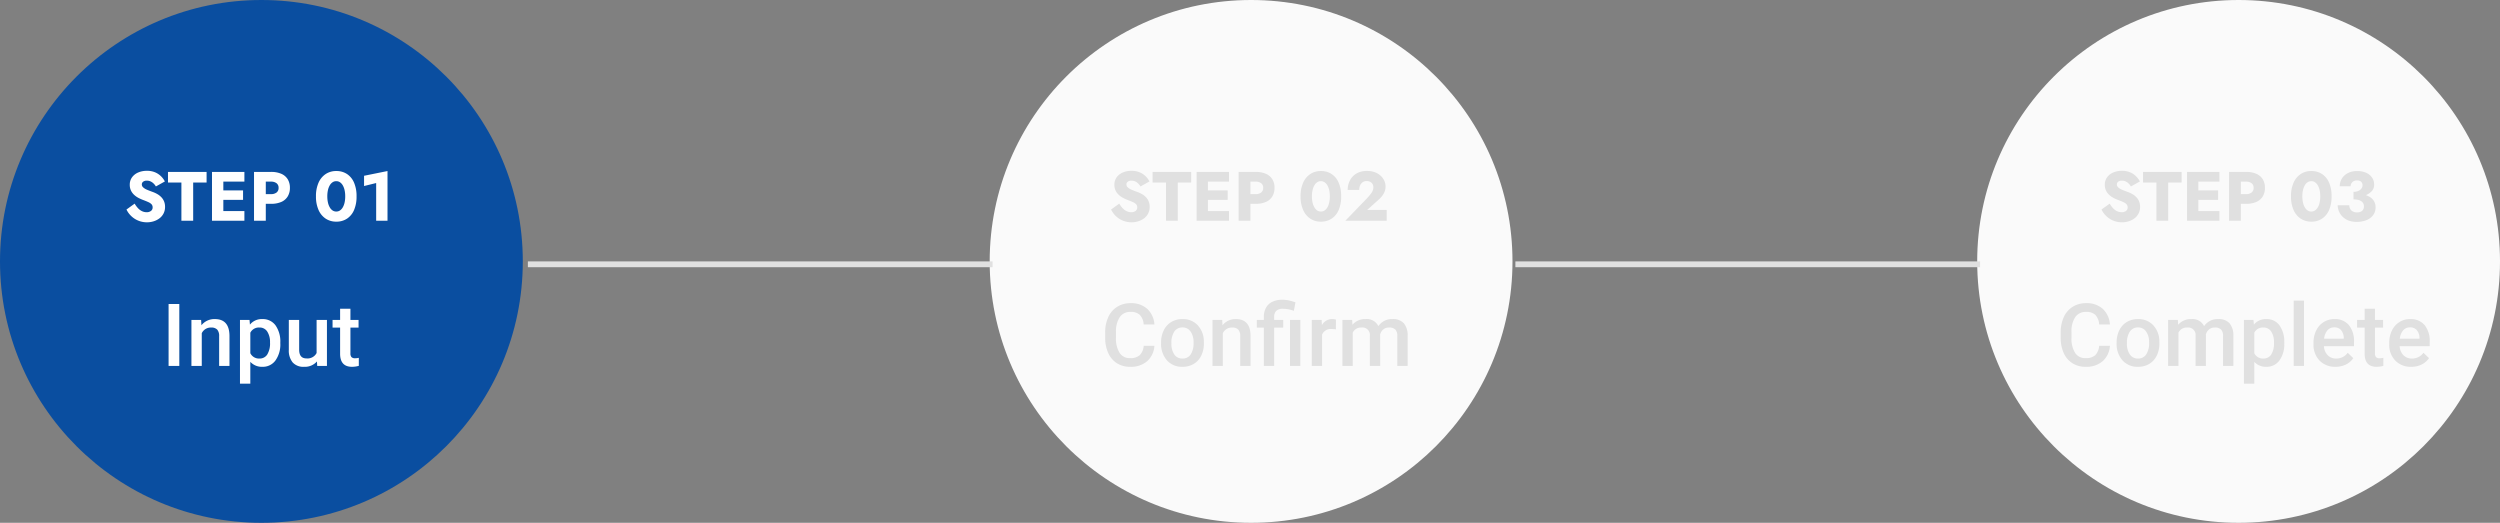
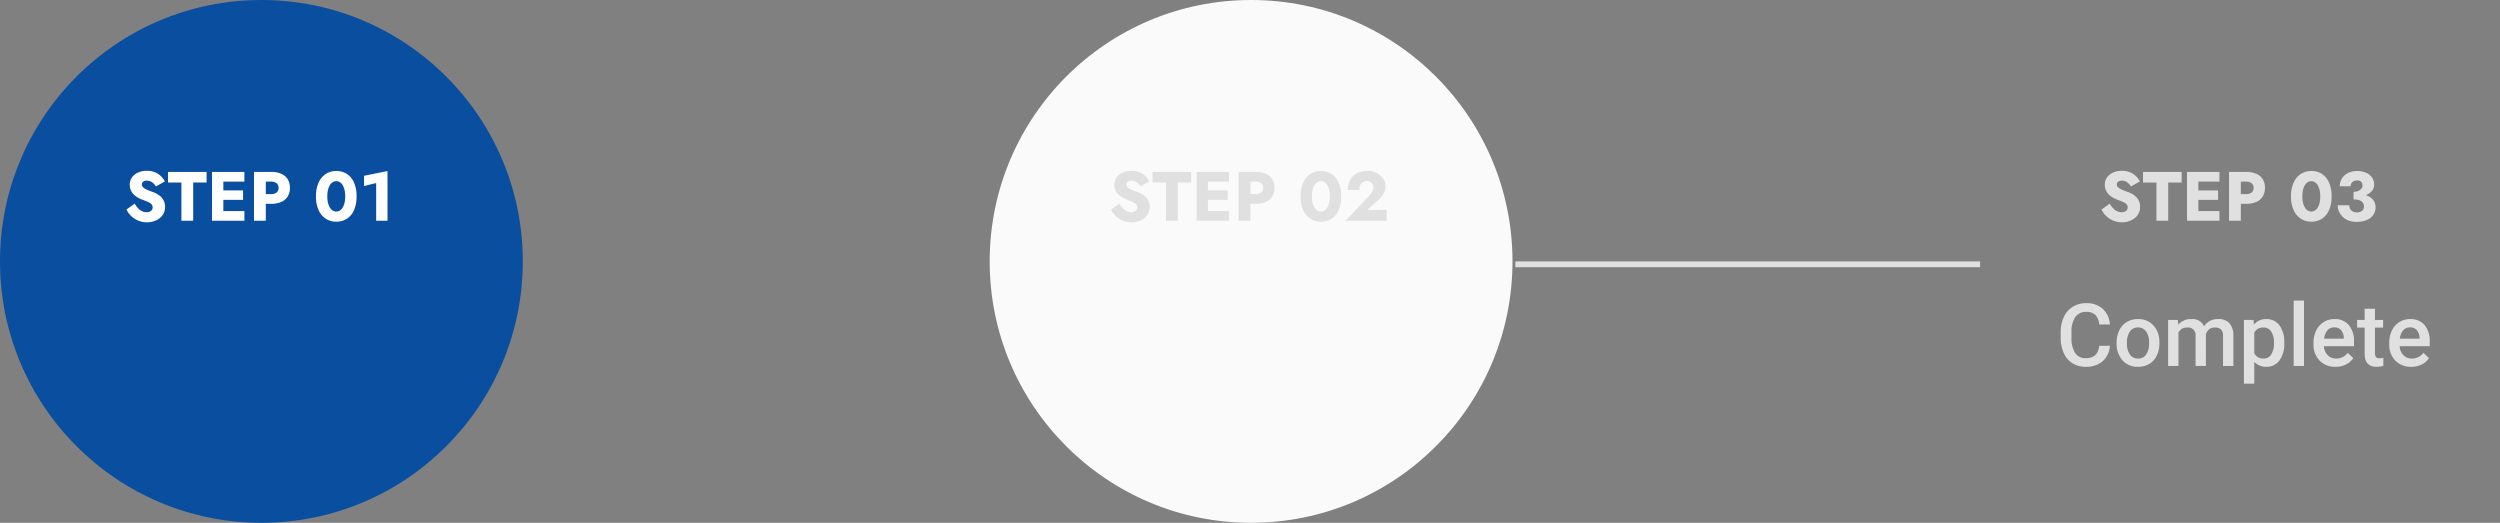
<svg xmlns="http://www.w3.org/2000/svg" width="430.373" height="90" viewBox="0 0 430.373 90">
  <rect x="0" y="0" width="430.373" height="90" fill="#808080" stroke="none" />
  <g id="Group_44234" data-name="Group 44234" transform="translate(-484 -314)">
    <circle id="Ellipse_219" data-name="Ellipse 219" cx="45" cy="45" r="45" transform="translate(654.373 314)" fill="#fafafa" />
-     <circle id="Ellipse_220" data-name="Ellipse 220" cx="45" cy="45" r="45" transform="translate(824.373 314)" fill="#fafafa" />
    <circle id="Ellipse_221" data-name="Ellipse 221" cx="45" cy="45" r="45" transform="translate(484 314)" fill="#0a4ea0" />
-     <path id="Path_115237" data-name="Path 115237" d="M-14.132,0h-1.846V-10.664h1.846Zm3.757-7.925.051.916A2.849,2.849,0,0,1-8.016-8.071q2.476,0,2.52,2.834V0h-1.78V-5.134A1.632,1.632,0,0,0-7.6-6.251a1.371,1.371,0,0,0-1.066-.363,1.715,1.715,0,0,0-1.6.974V0h-1.78V-7.925ZM3.256-3.882A4.718,4.718,0,0,1,2.421-.948,2.674,2.674,0,0,1,.179.146,2.692,2.692,0,0,1-1.908-.71V3.047h-1.78V-7.925h1.641l.073.806A2.614,2.614,0,0,1,.157-8.071a2.7,2.7,0,0,1,2.274,1.08,4.844,4.844,0,0,1,.824,3ZM1.483-4.036a3.305,3.305,0,0,0-.472-1.882,1.536,1.536,0,0,0-1.351-.7,1.638,1.638,0,0,0-1.567.9V-2.2a1.653,1.653,0,0,0,1.582.923A1.534,1.534,0,0,0,1-1.959,3.638,3.638,0,0,0,1.483-4.036ZM9.562-.776A2.76,2.76,0,0,1,7.335.146,2.46,2.46,0,0,1,5.383-.608,3.209,3.209,0,0,1,4.72-2.791V-7.925H6.5v5.112Q6.5-1.3,7.753-1.3a1.759,1.759,0,0,0,1.75-.93V-7.925h1.78V0H9.606Zm5.764-9.075v1.926h1.4v1.318h-1.4v4.424a.974.974,0,0,0,.179.656.832.832,0,0,0,.641.2,2.742,2.742,0,0,0,.623-.073V-.022A4.383,4.383,0,0,1,15.6.146q-2.051,0-2.051-2.263v-4.49h-1.3V-7.925h1.3V-9.851Z" transform="translate(529 377)" fill="#fff" />
-     <path id="Path_115236" data-name="Path 115236" d="M-17.644-3.472A3.85,3.85,0,0,1-18.9-.809a4.3,4.3,0,0,1-2.922.956,4.158,4.158,0,0,1-2.245-.6,3.966,3.966,0,0,1-1.5-1.718,6.2,6.2,0,0,1-.549-2.585v-1a6.243,6.243,0,0,1,.535-2.659,4.029,4.029,0,0,1,1.534-1.772,4.28,4.28,0,0,1,2.311-.623,4.112,4.112,0,0,1,2.842.959,4.008,4.008,0,0,1,1.252,2.71H-19.49A2.634,2.634,0,0,0-20.16-8.8a2.215,2.215,0,0,0-1.578-.509,2.164,2.164,0,0,0-1.857.883,4.408,4.408,0,0,0-.663,2.589v.945a4.676,4.676,0,0,0,.619,2.637,2.054,2.054,0,0,0,1.813.908,2.4,2.4,0,0,0,1.641-.491,2.559,2.559,0,0,0,.7-1.633Zm1.15-.564a4.673,4.673,0,0,1,.461-2.1,3.37,3.37,0,0,1,1.3-1.436,3.653,3.653,0,0,1,1.919-.5,3.462,3.462,0,0,1,2.6,1.033A4.062,4.062,0,0,1-9.133-4.3l.007.417a4.715,4.715,0,0,1-.45,2.095A3.329,3.329,0,0,1-10.865-.359,3.679,3.679,0,0,1-12.8.146,3.438,3.438,0,0,1-15.487-.97a4.278,4.278,0,0,1-1.007-2.977Zm1.78.154a3.193,3.193,0,0,0,.505,1.915,1.643,1.643,0,0,0,1.406.692,1.625,1.625,0,0,0,1.4-.7,3.527,3.527,0,0,0,.5-2.058,3.152,3.152,0,0,0-.516-1.9,1.649,1.649,0,0,0-1.4-.7,1.634,1.634,0,0,0-1.384.692A3.46,3.46,0,0,0-14.714-3.882Zm8.745-4.043.051.916A2.849,2.849,0,0,1-3.611-8.071q2.476,0,2.52,2.834V0h-1.78V-5.134A1.632,1.632,0,0,0-3.2-6.251a1.371,1.371,0,0,0-1.066-.363,1.715,1.715,0,0,0-1.6.974V0h-1.78V-7.925ZM1.194,0V-6.606H-.015V-7.925H1.194v-.542a3.17,3.17,0,0,1,.4-1.6,2.46,2.46,0,0,1,1.1-1A3.954,3.954,0,0,1,4.395-11.4a4.974,4.974,0,0,1,1.124.125q.538.125,1.117.315L6.365-9.492a5.666,5.666,0,0,0-1.846-.352,1.649,1.649,0,0,0-1.179.355,1.421,1.421,0,0,0-.366,1.066v.5h1.56v1.318H2.974V0ZM7.478,0H5.7V-7.925h1.78ZM13.6-6.3a4.4,4.4,0,0,0-.725-.059,1.633,1.633,0,0,0-1.648.938V0H9.448V-7.925h1.7l.044.886a2.005,2.005,0,0,1,1.787-1.033,1.666,1.666,0,0,1,.63.1Zm2.8-1.626.051.828a2.852,2.852,0,0,1,2.285-.974,2.191,2.191,0,0,1,2.175,1.216,2.811,2.811,0,0,1,2.432-1.216,2.471,2.471,0,0,1,1.952.725,3.192,3.192,0,0,1,.656,2.139V0H24.17V-5.156a1.576,1.576,0,0,0-.33-1.106,1.443,1.443,0,0,0-1.091-.352,1.482,1.482,0,0,0-.992.326,1.719,1.719,0,0,0-.538.853L21.226,0h-1.78V-5.215a1.27,1.27,0,0,0-1.428-1.4,1.567,1.567,0,0,0-1.516.872V0h-1.78V-7.925Z" transform="translate(700.373 377)" fill="#e0e0e0" />
    <path id="Path_115235" data-name="Path 115235" d="M-23.152-3.472a3.85,3.85,0,0,1-1.26,2.662,4.3,4.3,0,0,1-2.922.956,4.158,4.158,0,0,1-2.245-.6,3.966,3.966,0,0,1-1.5-1.718,6.2,6.2,0,0,1-.549-2.585v-1a6.243,6.243,0,0,1,.535-2.659,4.029,4.029,0,0,1,1.534-1.772,4.28,4.28,0,0,1,2.311-.623,4.112,4.112,0,0,1,2.842.959,4.008,4.008,0,0,1,1.252,2.71H-25a2.634,2.634,0,0,0-.67-1.659,2.215,2.215,0,0,0-1.578-.509,2.164,2.164,0,0,0-1.857.883,4.408,4.408,0,0,0-.663,2.589v.945a4.676,4.676,0,0,0,.619,2.637,2.054,2.054,0,0,0,1.813.908,2.4,2.4,0,0,0,1.641-.491A2.559,2.559,0,0,0-25-3.472ZM-22-4.036a4.673,4.673,0,0,1,.461-2.1,3.37,3.37,0,0,1,1.3-1.436,3.653,3.653,0,0,1,1.919-.5,3.462,3.462,0,0,1,2.6,1.033A4.062,4.062,0,0,1-14.641-4.3l.007.417a4.715,4.715,0,0,1-.45,2.095A3.329,3.329,0,0,1-16.373-.359a3.679,3.679,0,0,1-1.937.505A3.438,3.438,0,0,1-20.995-.97,4.278,4.278,0,0,1-22-3.948Zm1.78.154a3.193,3.193,0,0,0,.505,1.915,1.643,1.643,0,0,0,1.406.692,1.625,1.625,0,0,0,1.4-.7,3.527,3.527,0,0,0,.5-2.058,3.152,3.152,0,0,0-.516-1.9,1.649,1.649,0,0,0-1.4-.7,1.634,1.634,0,0,0-1.384.692A3.46,3.46,0,0,0-20.222-3.882Zm8.767-4.043.051.828a2.852,2.852,0,0,1,2.285-.974A2.191,2.191,0,0,1-6.943-6.855,2.811,2.811,0,0,1-4.512-8.071a2.471,2.471,0,0,1,1.952.725A3.192,3.192,0,0,1-1.9-5.208V0h-1.78V-5.156a1.576,1.576,0,0,0-.33-1.106A1.443,1.443,0,0,0-5.1-6.614a1.482,1.482,0,0,0-.992.326,1.719,1.719,0,0,0-.538.853L-6.628,0h-1.78V-5.215a1.27,1.27,0,0,0-1.428-1.4,1.567,1.567,0,0,0-1.516.872V0h-1.78V-7.925ZM6.863-3.882A4.718,4.718,0,0,1,6.028-.948,2.674,2.674,0,0,1,3.787.146,2.692,2.692,0,0,1,1.7-.71V3.047H-.081V-7.925H1.56l.073.806a2.614,2.614,0,0,1,2.131-.952,2.7,2.7,0,0,1,2.274,1.08,4.844,4.844,0,0,1,.824,3ZM5.09-4.036a3.305,3.305,0,0,0-.472-1.882,1.536,1.536,0,0,0-1.351-.7,1.638,1.638,0,0,0-1.567.9V-2.2a1.653,1.653,0,0,0,1.582.923,1.534,1.534,0,0,0,1.329-.685A3.638,3.638,0,0,0,5.09-4.036ZM10.261,0H8.481V-11.25h1.78Zm5.427.146A3.682,3.682,0,0,1,12.946-.919a3.866,3.866,0,0,1-1.051-2.838v-.22a4.755,4.755,0,0,1,.458-2.12,3.484,3.484,0,0,1,1.285-1.454,3.4,3.4,0,0,1,1.846-.52,3.11,3.11,0,0,1,2.5,1.033,4.367,4.367,0,0,1,.883,2.922V-3.4H13.689a2.38,2.38,0,0,0,.656,1.553,1.968,1.968,0,0,0,1.447.571,2.41,2.41,0,0,0,1.992-.989l.959.916a3.2,3.2,0,0,1-1.271,1.1A3.978,3.978,0,0,1,15.688.146Zm-.212-6.79a1.5,1.5,0,0,0-1.183.513A2.657,2.657,0,0,0,13.718-4.7h3.391v-.132a2.163,2.163,0,0,0-.476-1.351A1.487,1.487,0,0,0,15.476-6.643Zm7-3.208v1.926h1.4v1.318h-1.4v4.424a.974.974,0,0,0,.179.656.832.832,0,0,0,.641.2,2.742,2.742,0,0,0,.623-.073V-.022a4.383,4.383,0,0,1-1.172.168Q20.7.146,20.7-2.117v-4.49h-1.3V-7.925h1.3V-9.851Zm6.248,10A3.682,3.682,0,0,1,25.983-.919a3.866,3.866,0,0,1-1.051-2.838v-.22a4.755,4.755,0,0,1,.458-2.12,3.484,3.484,0,0,1,1.285-1.454,3.4,3.4,0,0,1,1.846-.52,3.11,3.11,0,0,1,2.5,1.033A4.367,4.367,0,0,1,31.9-4.116V-3.4H26.726a2.38,2.38,0,0,0,.656,1.553,1.968,1.968,0,0,0,1.447.571,2.41,2.41,0,0,0,1.992-.989l.959.916a3.2,3.2,0,0,1-1.271,1.1A3.978,3.978,0,0,1,28.726.146Zm-.212-6.79a1.5,1.5,0,0,0-1.183.513A2.657,2.657,0,0,0,26.755-4.7h3.391v-.132a2.163,2.163,0,0,0-.476-1.351A1.487,1.487,0,0,0,28.513-6.643Z" transform="translate(870.373 377)" fill="#e0e0e0" />
-     <path id="Path_115234" data-name="Path 115234" d="M0,0H80" transform="translate(574.873 359.5)" fill="none" stroke="#e0e0e0" stroke-width="1" />
    <path id="Path_115233" data-name="Path 115233" d="M0,0H80" transform="translate(744.873 359.5)" fill="none" stroke="#e0e0e0" stroke-width="1" />
    <path id="Path_115232" data-name="Path 115232" d="M1.809-2.947.4-1.932A3.811,3.811,0,0,0,1.2-.824a3.854,3.854,0,0,0,1.218.8,3.89,3.89,0,0,0,1.52.294A3.791,3.791,0,0,0,5.082.094a3.252,3.252,0,0,0,1-.51,2.44,2.44,0,0,0,.7-.834,2.449,2.449,0,0,0,.258-1.141,2.436,2.436,0,0,0-.167-.93,2.313,2.313,0,0,0-.462-.719,3.042,3.042,0,0,0-.683-.538A4.935,4.935,0,0,0,4.9-4.962q-.583-.207-1-.391a2.207,2.207,0,0,1-.636-.4.671.671,0,0,1-.221-.5.576.576,0,0,1,.226-.466A1.017,1.017,0,0,1,3.925-6.9a1.466,1.466,0,0,1,.607.125,1.865,1.865,0,0,1,.515.347,2.331,2.331,0,0,1,.415.526l1.547-.862a3.49,3.49,0,0,0-.627-.857,3.286,3.286,0,0,0-1.023-.7A3.54,3.54,0,0,0,3.9-8.595a3.7,3.7,0,0,0-1.476.286,2.513,2.513,0,0,0-1.058.822A2.116,2.116,0,0,0,.967-6.2,2.256,2.256,0,0,0,1.2-5.145a2.487,2.487,0,0,0,.581.744,3.549,3.549,0,0,0,.74.5q.388.193.692.308.607.228.977.4a1.61,1.61,0,0,1,.541.378.777.777,0,0,1,.171.52.721.721,0,0,1-.289.609,1.185,1.185,0,0,1-.737.219,1.845,1.845,0,0,1-.8-.179,2.291,2.291,0,0,1-.692-.514A4.173,4.173,0,0,1,1.809-2.947ZM7.546-6.583H9.855V0h2.027V-6.583h2.309V-8.4H7.546ZM16.469,0H20.7V-1.668H16.469Zm0-6.732H20.7V-8.4H16.469Zm0,3.136h4V-5.226h-4ZM15.122-8.4V0h1.952V-8.4Zm7.234,0V0h2.027V-8.4Zm1.272,1.668H25.27a1.525,1.525,0,0,1,.964.274.957.957,0,0,1,.35.8.958.958,0,0,1-.35.8,1.516,1.516,0,0,1-.964.277H23.628v1.668H25.27a4.317,4.317,0,0,0,1.8-.332A2.4,2.4,0,0,0,28.165-4.2a2.79,2.79,0,0,0,.37-1.461,2.782,2.782,0,0,0-.37-1.467,2.411,2.411,0,0,0-1.095-.945,4.317,4.317,0,0,0-1.8-.332H23.628ZM34.973-4.2a4.834,4.834,0,0,1,.11-1.074A2.867,2.867,0,0,1,35.4-6.1a1.565,1.565,0,0,1,.487-.528,1.13,1.13,0,0,1,.628-.183,1.127,1.127,0,0,1,.63.183,1.575,1.575,0,0,1,.485.528,2.867,2.867,0,0,1,.316.829,4.834,4.834,0,0,1,.11,1.074,4.834,4.834,0,0,1-.11,1.074,2.867,2.867,0,0,1-.316.829,1.575,1.575,0,0,1-.485.528,1.127,1.127,0,0,1-.63.183,1.13,1.13,0,0,1-.628-.183A1.565,1.565,0,0,1,35.4-2.3a2.867,2.867,0,0,1-.316-.829A4.834,4.834,0,0,1,34.973-4.2Zm-1.952,0a5.649,5.649,0,0,0,.441,2.344A3.434,3.434,0,0,0,34.69-.363a3.231,3.231,0,0,0,1.824.521,3.279,3.279,0,0,0,1.857-.521,3.349,3.349,0,0,0,1.21-1.493A5.822,5.822,0,0,0,40.007-4.2a5.822,5.822,0,0,0-.426-2.344,3.349,3.349,0,0,0-1.21-1.493,3.279,3.279,0,0,0-1.857-.521,3.231,3.231,0,0,0-1.824.521,3.434,3.434,0,0,0-1.229,1.493A5.649,5.649,0,0,0,33.021-4.2ZM41.3-5.976l2.084-.515V0h1.952V-8.557L41.3-7.74Z" transform="translate(505.373 352)" fill="#fff" />
    <path id="Path_115231" data-name="Path 115231" d="M1.809-2.947.4-1.932A3.811,3.811,0,0,0,1.2-.824a3.854,3.854,0,0,0,1.218.8,3.89,3.89,0,0,0,1.52.294A3.791,3.791,0,0,0,5.082.094a3.252,3.252,0,0,0,1-.51,2.44,2.44,0,0,0,.7-.834,2.449,2.449,0,0,0,.258-1.141,2.436,2.436,0,0,0-.167-.93,2.313,2.313,0,0,0-.462-.719,3.042,3.042,0,0,0-.683-.538A4.935,4.935,0,0,0,4.9-4.962q-.583-.207-1-.391a2.207,2.207,0,0,1-.636-.4.671.671,0,0,1-.221-.5.576.576,0,0,1,.226-.466A1.017,1.017,0,0,1,3.925-6.9a1.466,1.466,0,0,1,.607.125,1.865,1.865,0,0,1,.515.347,2.331,2.331,0,0,1,.415.526l1.547-.862a3.49,3.49,0,0,0-.627-.857,3.286,3.286,0,0,0-1.023-.7A3.54,3.54,0,0,0,3.9-8.595a3.7,3.7,0,0,0-1.476.286,2.513,2.513,0,0,0-1.058.822A2.116,2.116,0,0,0,.967-6.2,2.256,2.256,0,0,0,1.2-5.145a2.487,2.487,0,0,0,.581.744,3.549,3.549,0,0,0,.74.5q.388.193.692.308.607.228.977.4a1.61,1.61,0,0,1,.541.378.777.777,0,0,1,.171.52.721.721,0,0,1-.289.609,1.185,1.185,0,0,1-.737.219,1.845,1.845,0,0,1-.8-.179,2.291,2.291,0,0,1-.692-.514A4.173,4.173,0,0,1,1.809-2.947ZM7.546-6.583H9.855V0h2.027V-6.583h2.309V-8.4H7.546ZM16.469,0H20.7V-1.668H16.469Zm0-6.732H20.7V-8.4H16.469Zm0,3.136h4V-5.226h-4ZM15.122-8.4V0h1.952V-8.4Zm7.234,0V0h2.027V-8.4Zm1.272,1.668H25.27a1.525,1.525,0,0,1,.964.274.957.957,0,0,1,.35.8.958.958,0,0,1-.35.8,1.516,1.516,0,0,1-.964.277H23.628v1.668H25.27a4.317,4.317,0,0,0,1.8-.332A2.4,2.4,0,0,0,28.165-4.2a2.79,2.79,0,0,0,.37-1.461,2.782,2.782,0,0,0-.37-1.467,2.411,2.411,0,0,0-1.095-.945,4.317,4.317,0,0,0-1.8-.332H23.628ZM34.973-4.2a4.834,4.834,0,0,1,.11-1.074A2.867,2.867,0,0,1,35.4-6.1a1.565,1.565,0,0,1,.487-.528,1.13,1.13,0,0,1,.628-.183,1.127,1.127,0,0,1,.63.183,1.575,1.575,0,0,1,.485.528,2.867,2.867,0,0,1,.316.829,4.834,4.834,0,0,1,.11,1.074,4.834,4.834,0,0,1-.11,1.074,2.867,2.867,0,0,1-.316.829,1.575,1.575,0,0,1-.485.528,1.127,1.127,0,0,1-.63.183,1.13,1.13,0,0,1-.628-.183A1.565,1.565,0,0,1,35.4-2.3a2.867,2.867,0,0,1-.316-.829A4.834,4.834,0,0,1,34.973-4.2Zm-1.952,0a5.649,5.649,0,0,0,.441,2.344A3.434,3.434,0,0,0,34.69-.363a3.231,3.231,0,0,0,1.824.521,3.279,3.279,0,0,0,1.857-.521,3.349,3.349,0,0,0,1.21-1.493A5.822,5.822,0,0,0,40.007-4.2a5.822,5.822,0,0,0-.426-2.344,3.349,3.349,0,0,0-1.21-1.493,3.279,3.279,0,0,0-1.857-.521,3.231,3.231,0,0,0-1.824.521,3.434,3.434,0,0,0-1.229,1.493A5.649,5.649,0,0,0,33.021-4.2ZM40.727,0h7.121V-1.855H44.482l1.953-1.755a4.075,4.075,0,0,0,.879-1.039,2.436,2.436,0,0,0,.334-1.25,2.38,2.38,0,0,0-.2-.953,2.665,2.665,0,0,0-.607-.861,2.987,2.987,0,0,0-1-.622,3.751,3.751,0,0,0-1.375-.234,3.514,3.514,0,0,0-1.832.445,2.885,2.885,0,0,0-1.121,1.187A3.574,3.574,0,0,0,41.132-5.3h1.989a1.925,1.925,0,0,1,.156-.8,1.247,1.247,0,0,1,.445-.54,1.194,1.194,0,0,1,.68-.194,1.275,1.275,0,0,1,.5.091,1.1,1.1,0,0,1,.361.24.955.955,0,0,1,.217.338,1.108,1.108,0,0,1,.071.391,1.546,1.546,0,0,1-.128.623,2.637,2.637,0,0,1-.371.6q-.243.3-.578.669Z" transform="translate(674.873 352)" fill="#e0e0e0" />
    <path id="Path_115230" data-name="Path 115230" d="M1.809-2.947.4-1.932A3.811,3.811,0,0,0,1.2-.824a3.854,3.854,0,0,0,1.218.8,3.89,3.89,0,0,0,1.52.294A3.791,3.791,0,0,0,5.082.094a3.252,3.252,0,0,0,1-.51,2.44,2.44,0,0,0,.7-.834,2.449,2.449,0,0,0,.258-1.141,2.436,2.436,0,0,0-.167-.93,2.313,2.313,0,0,0-.462-.719,3.042,3.042,0,0,0-.683-.538A4.935,4.935,0,0,0,4.9-4.962q-.583-.207-1-.391a2.207,2.207,0,0,1-.636-.4.671.671,0,0,1-.221-.5.576.576,0,0,1,.226-.466A1.017,1.017,0,0,1,3.925-6.9a1.466,1.466,0,0,1,.607.125,1.865,1.865,0,0,1,.515.347,2.331,2.331,0,0,1,.415.526l1.547-.862a3.49,3.49,0,0,0-.627-.857,3.286,3.286,0,0,0-1.023-.7A3.54,3.54,0,0,0,3.9-8.595a3.7,3.7,0,0,0-1.476.286,2.513,2.513,0,0,0-1.058.822A2.116,2.116,0,0,0,.967-6.2,2.256,2.256,0,0,0,1.2-5.145a2.487,2.487,0,0,0,.581.744,3.549,3.549,0,0,0,.74.5q.388.193.692.308.607.228.977.4a1.61,1.61,0,0,1,.541.378.777.777,0,0,1,.171.52.721.721,0,0,1-.289.609,1.185,1.185,0,0,1-.737.219,1.845,1.845,0,0,1-.8-.179,2.291,2.291,0,0,1-.692-.514A4.173,4.173,0,0,1,1.809-2.947ZM7.546-6.583H9.855V0h2.027V-6.583h2.309V-8.4H7.546ZM16.469,0H20.7V-1.668H16.469Zm0-6.732H20.7V-8.4H16.469Zm0,3.136h4V-5.226h-4ZM15.122-8.4V0h1.952V-8.4Zm7.234,0V0h2.027V-8.4Zm1.272,1.668H25.27a1.525,1.525,0,0,1,.964.274.957.957,0,0,1,.35.8.958.958,0,0,1-.35.8,1.516,1.516,0,0,1-.964.277H23.628v1.668H25.27a4.317,4.317,0,0,0,1.8-.332A2.4,2.4,0,0,0,28.165-4.2a2.79,2.79,0,0,0,.37-1.461,2.782,2.782,0,0,0-.37-1.467,2.411,2.411,0,0,0-1.095-.945,4.317,4.317,0,0,0-1.8-.332H23.628ZM34.973-4.2a4.834,4.834,0,0,1,.11-1.074A2.867,2.867,0,0,1,35.4-6.1a1.565,1.565,0,0,1,.487-.528,1.13,1.13,0,0,1,.628-.183,1.127,1.127,0,0,1,.63.183,1.575,1.575,0,0,1,.485.528,2.867,2.867,0,0,1,.316.829,4.834,4.834,0,0,1,.11,1.074,4.834,4.834,0,0,1-.11,1.074,2.867,2.867,0,0,1-.316.829,1.575,1.575,0,0,1-.485.528,1.127,1.127,0,0,1-.63.183,1.13,1.13,0,0,1-.628-.183A1.565,1.565,0,0,1,35.4-2.3a2.867,2.867,0,0,1-.316-.829A4.834,4.834,0,0,1,34.973-4.2Zm-1.952,0a5.649,5.649,0,0,0,.441,2.344A3.434,3.434,0,0,0,34.69-.363a3.231,3.231,0,0,0,1.824.521,3.279,3.279,0,0,0,1.857-.521,3.349,3.349,0,0,0,1.21-1.493A5.822,5.822,0,0,0,40.007-4.2a5.822,5.822,0,0,0-.426-2.344,3.349,3.349,0,0,0-1.21-1.493,3.279,3.279,0,0,0-1.857-.521,3.231,3.231,0,0,0-1.824.521,3.434,3.434,0,0,0-1.229,1.493A5.649,5.649,0,0,0,33.021-4.2Zm10.763.135a6.3,6.3,0,0,0,1.8-.24,2.934,2.934,0,0,0,1.277-.72,1.643,1.643,0,0,0,.475-1.2,2.1,2.1,0,0,0-.345-1.179,2.382,2.382,0,0,0-1.005-.838,3.732,3.732,0,0,0-1.6-.312,3.355,3.355,0,0,0-1.561.345,2.605,2.605,0,0,0-1.038.934,2.466,2.466,0,0,0-.369,1.338h1.867a.925.925,0,0,1,.311-.72,1.132,1.132,0,0,1,.787-.28,1.177,1.177,0,0,1,.531.1.722.722,0,0,1,.314.3.879.879,0,0,1,.107.437.892.892,0,0,1-.11.43,1.135,1.135,0,0,1-.315.361,1.545,1.545,0,0,1-.491.245,2.151,2.151,0,0,1-.634.088Zm.509,4.26a4.426,4.426,0,0,0,1.765-.318A2.6,2.6,0,0,0,47.186-1a2.193,2.193,0,0,0,.394-1.292A2.055,2.055,0,0,0,47.3-3.389a2.168,2.168,0,0,0-.79-.748,3.919,3.919,0,0,0-1.2-.429A7.932,7.932,0,0,0,43.784-4.7v1.025a3.293,3.293,0,0,1,.8.085,1.59,1.59,0,0,1,.556.246,1.049,1.049,0,0,1,.328.38,1.057,1.057,0,0,1,.109.477,1.061,1.061,0,0,1-.155.594.909.909,0,0,1-.427.347,1.639,1.639,0,0,1-.625.111,1.562,1.562,0,0,1-.647-.135,1.1,1.1,0,0,1-.481-.41,1.225,1.225,0,0,1-.18-.686h-2a2.691,2.691,0,0,0,.222,1.075,2.838,2.838,0,0,0,.637.919,2.974,2.974,0,0,0,1.015.636A3.749,3.749,0,0,0,44.293.195Z" transform="translate(845.373 352)" fill="#e0e0e0" />
  </g>
</svg>